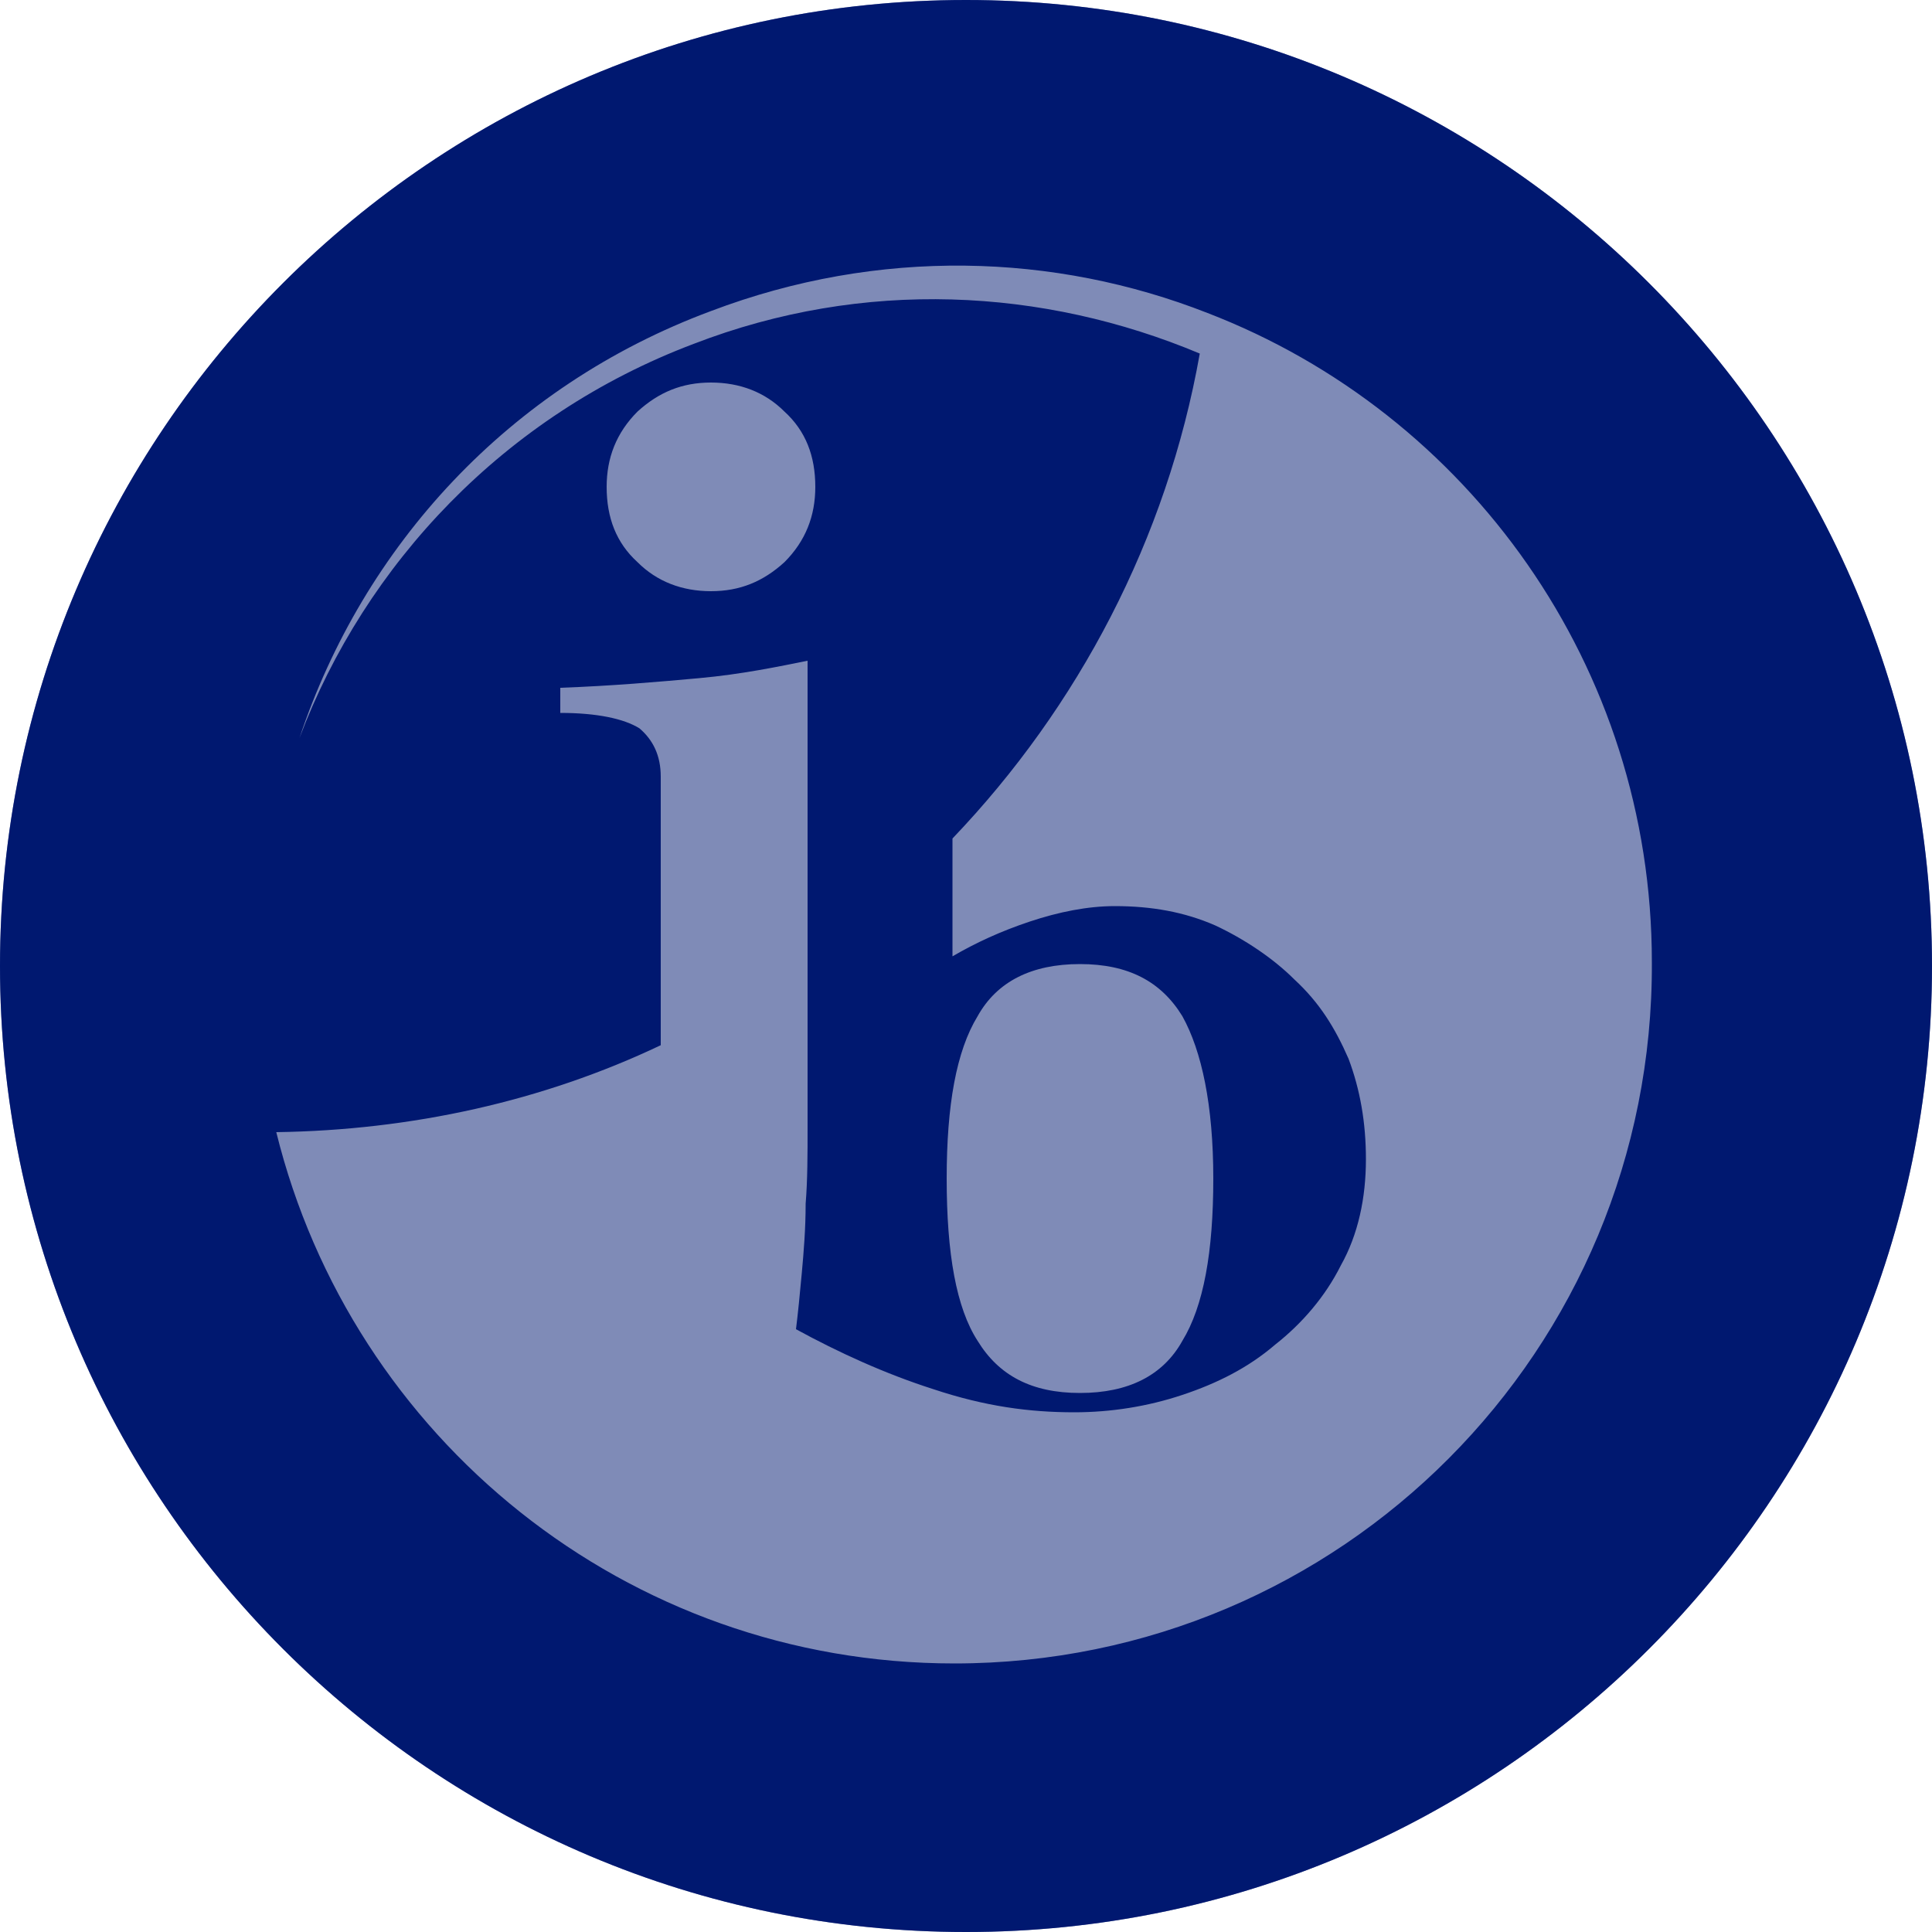
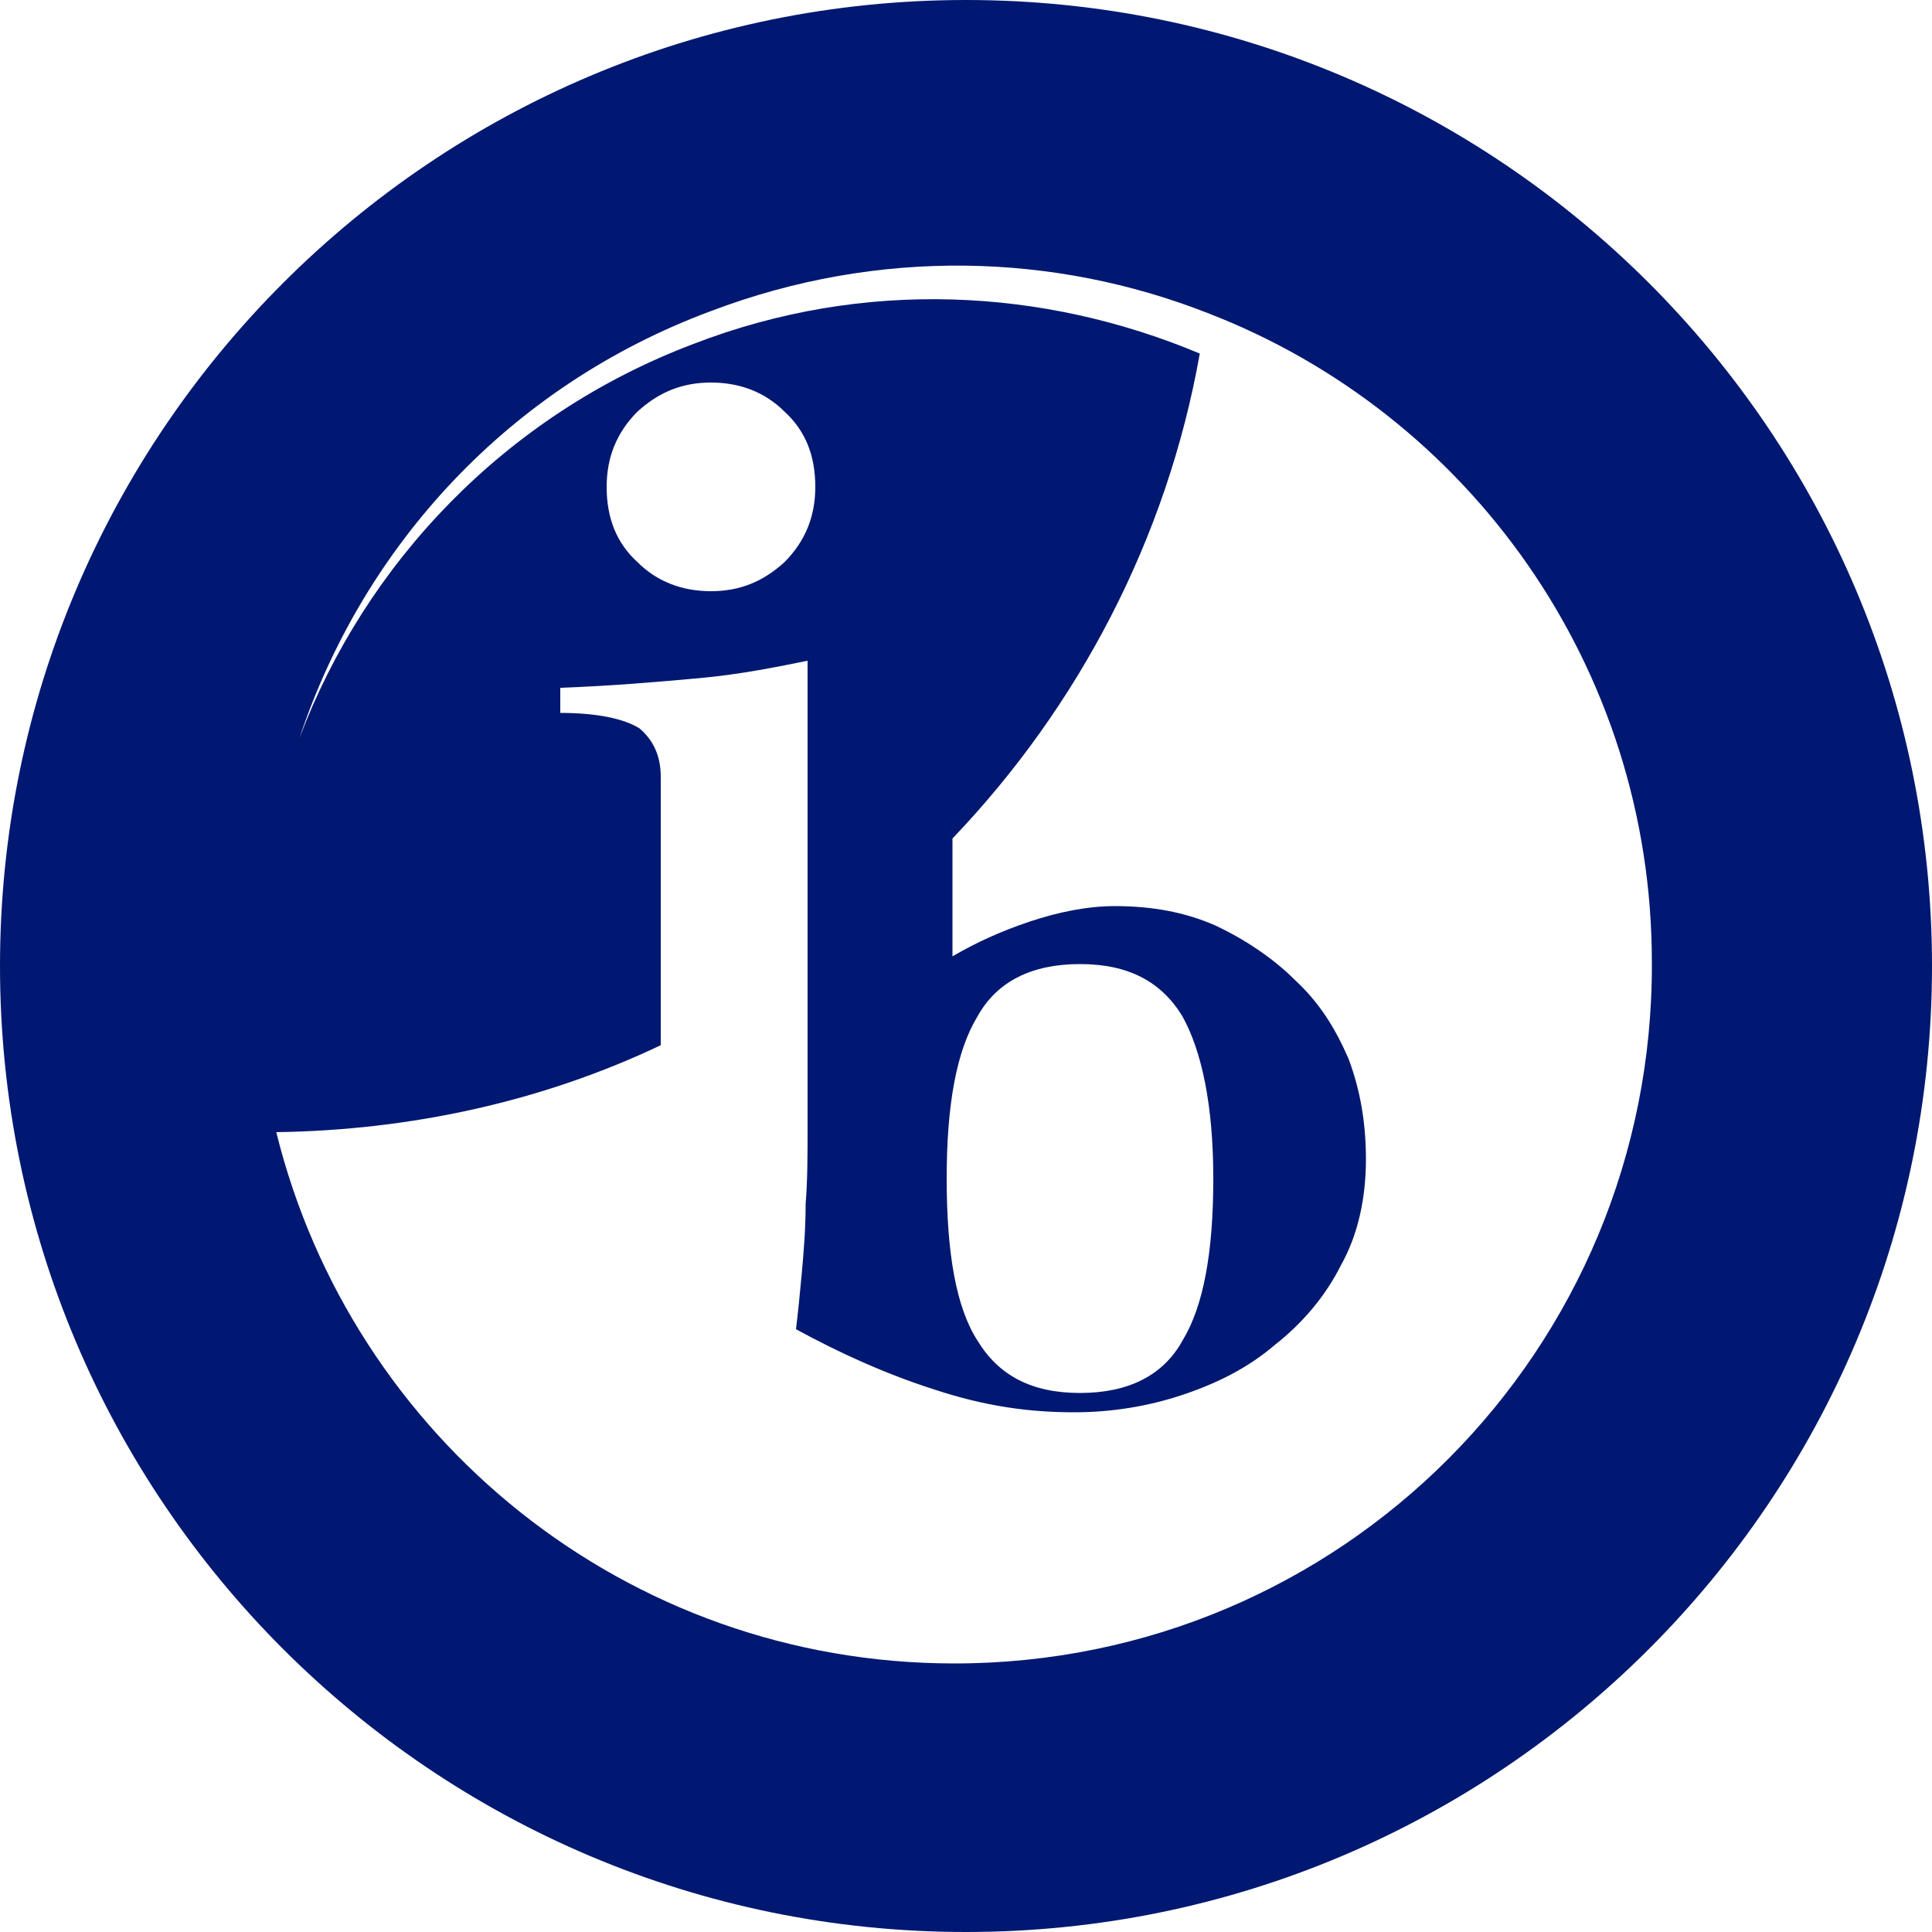
<svg xmlns="http://www.w3.org/2000/svg" version="1.1" id="Layer_1" x="0px" y="0px" viewBox="0 0 100 100" style="enable-background:new 0 0 100 100;" xml:space="preserve">
  <style type="text/css">
	.st0{fill:#001871;}
	.st1{opacity:0.5;fill:#001871;}
</style>
  <path class="st0" d="M50,0C22.4,0,0,22.4,0,50s22.4,50,50,50s50-22.4,50-50S77.6,0,50,0z M49.4,86.1c-17,0-31.2-11.7-35.1-27.5  c7-0.1,13.8-1.6,19.9-4.5V40.2c0-1.1-0.4-1.9-1.1-2.5c-0.8-0.5-2.2-0.8-4.1-0.8v-1.3c2.7-0.1,5-0.3,7.2-0.5s4.1-0.6,5.6-0.9v20.4  c0,1.1,0,2.4,0,3.8c0,1.3,0,2.7-0.1,3.9c0,1.3-0.1,2.5-0.2,3.6c-0.1,1.1-0.2,2.1-0.3,2.9c2.2,1.2,4.6,2.3,7.1,3.1  c2.7,0.9,5,1.2,7.3,1.2c1.9,0,3.8-0.3,5.6-0.9s3.4-1.4,4.8-2.6c1.4-1.1,2.6-2.5,3.4-4.1c0.9-1.6,1.3-3.5,1.3-5.5  c0-1.9-0.3-3.6-0.9-5.2c-0.7-1.6-1.5-2.9-2.8-4.1c-1.1-1.1-2.6-2.1-4.1-2.8c-1.6-0.7-3.3-1-5.2-1c-1.4,0-2.9,0.3-4.4,0.8  s-2.8,1.1-4,1.8v-6.1c6.5-6.8,11.1-15.5,12.8-25.1c-8.1-3.4-17.4-3.9-26.2-0.5c-9.8,3.7-17,11.4-20.4,20.4  c3.3-9.9,10.8-18.2,21.3-22.1c8.7-3.3,17.8-3,25.7,0.1l0,0c13.5,5.2,23,18.3,23,33.6C85.6,69.9,69.4,86.1,49.4,86.1z M31.4,25.2  c0-1.5,0.5-2.8,1.6-3.9c1.1-1,2.3-1.5,3.8-1.5s2.8,0.5,3.8,1.5c1.1,1,1.6,2.3,1.6,3.9c0,1.5-0.5,2.8-1.6,3.9c-1.1,1-2.3,1.5-3.8,1.5  S34,30.1,33,29.1C31.9,28.1,31.4,26.8,31.4,25.2z M49,61c0-3.8,0.5-6.6,1.6-8.4c1-1.8,2.8-2.7,5.3-2.7s4.2,0.9,5.3,2.7  c1,1.8,1.6,4.6,1.6,8.4s-0.5,6.6-1.6,8.4c-1,1.8-2.8,2.7-5.3,2.7s-4.2-0.9-5.3-2.7C49.5,67.7,49,64.9,49,61z" />
-   <path class="st1" d="M50,0C22.4,0,0,22.4,0,50s22.4,50,50,50s50-22.4,50-50S77.6,0,50,0z" />
</svg>